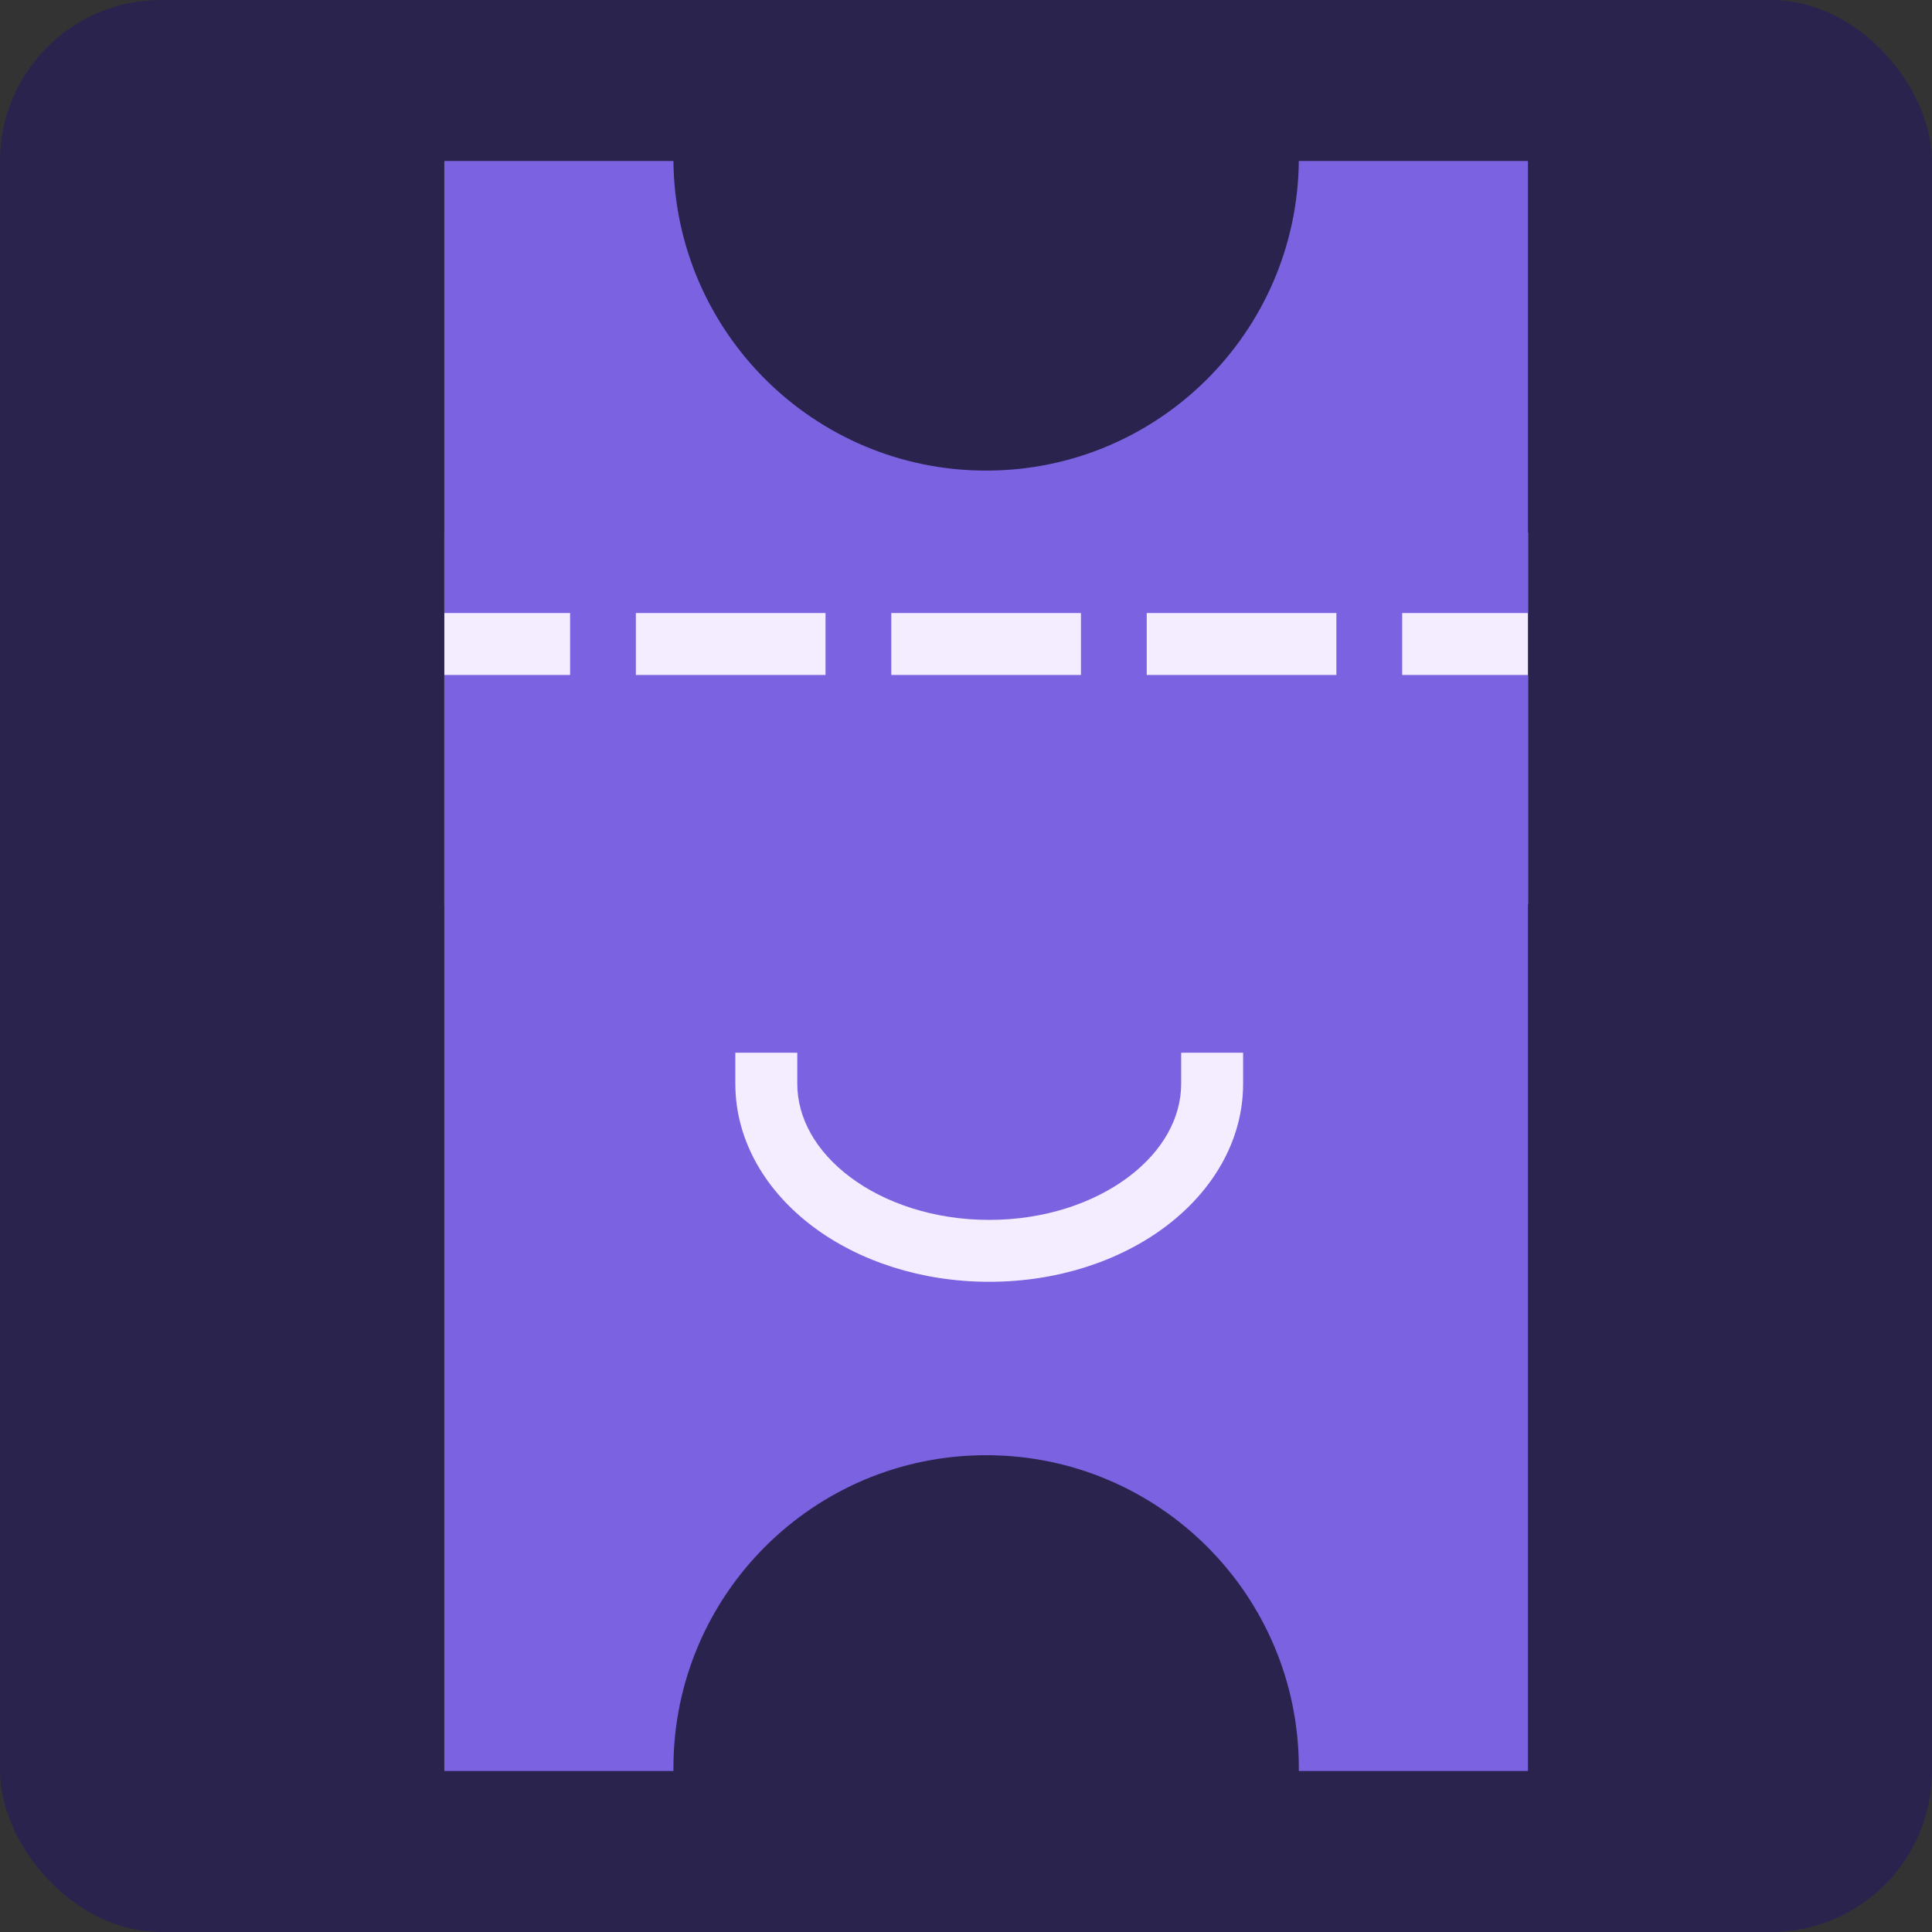
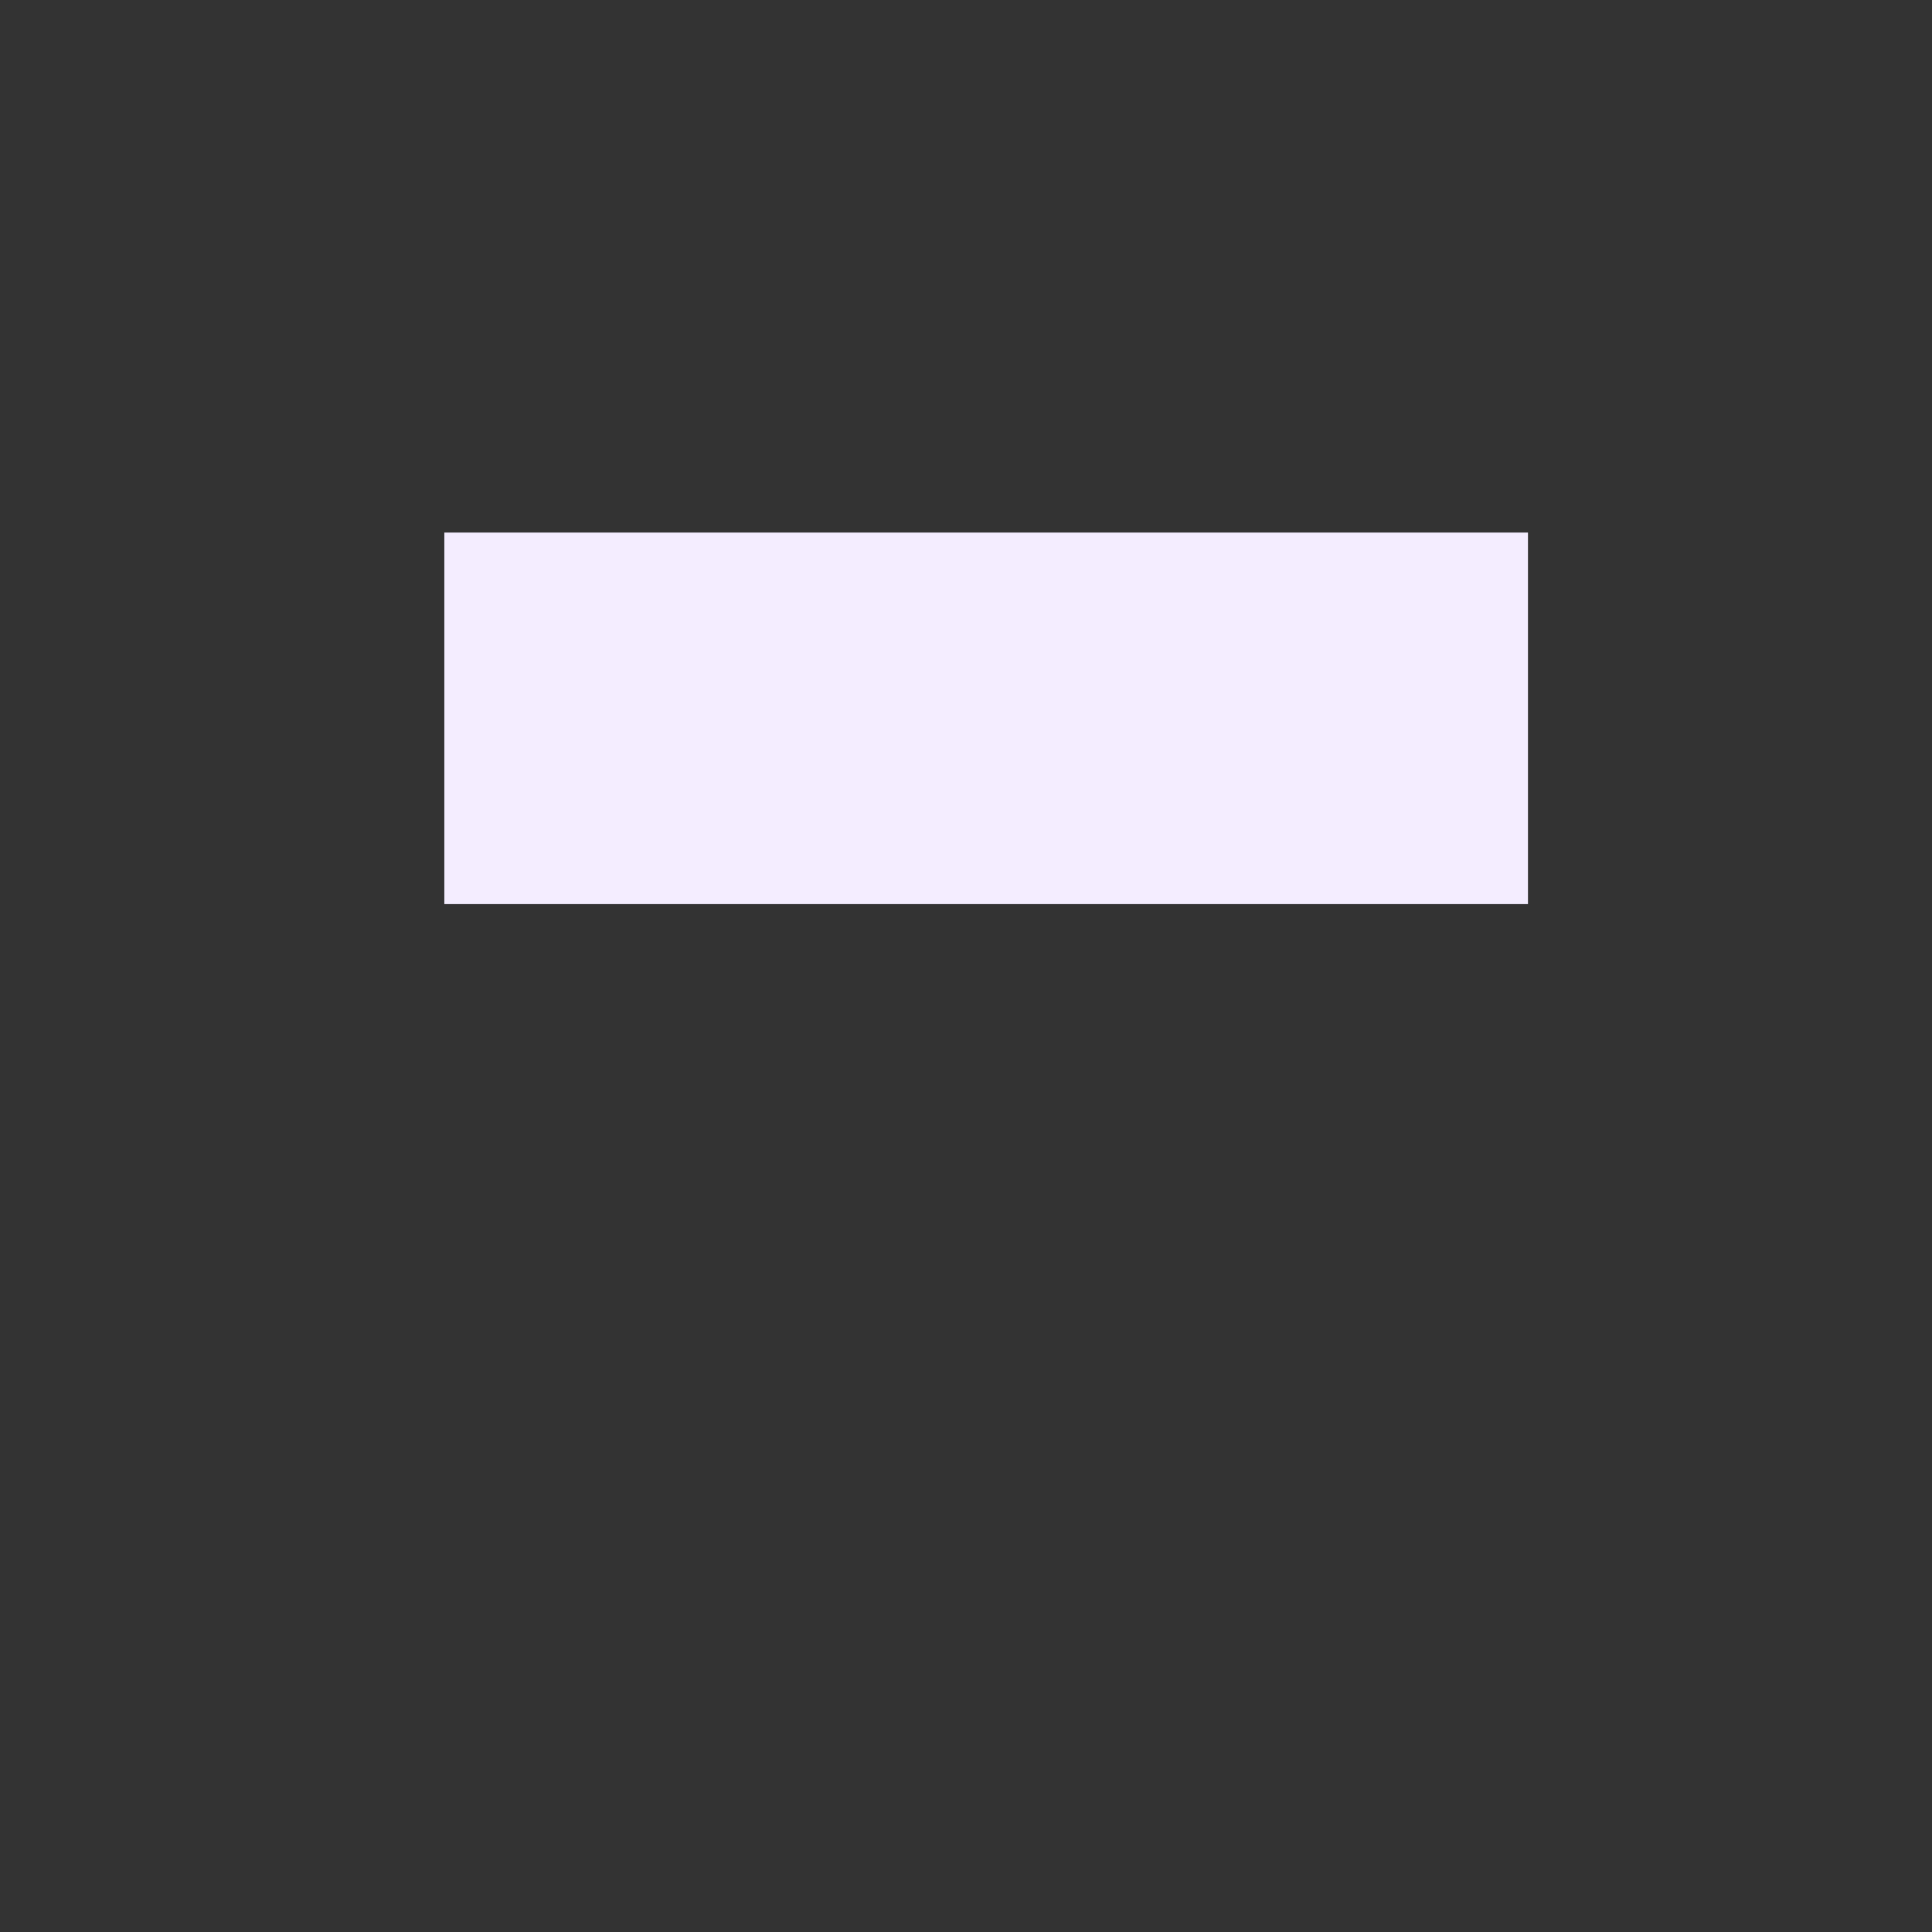
<svg xmlns="http://www.w3.org/2000/svg" width="48" height="48" viewBox="0 0 48 48" fill="none">
  <rect x="0" y="0" width="48" height="48" fill="#333333" stroke="none" />
-   <rect width="48" height="48" rx="4" fill="#2A234E" />
-   <path d="M13.346 24H35.346V33.231H13.346V24Z" fill="#F4EDFF" />
  <path d="M11.039 13.231H37.962V22.462H11.039V13.231Z" fill="#F4EDFF" />
-   <path fill-rule="evenodd" clip-rule="evenodd" d="M16.731 4C16.773 8.255 20.235 11.692 24.5 11.692C28.765 11.692 32.227 8.255 32.269 4H37.962V15.231H34.837V16.769H37.962V44H32.269C32.269 43.974 32.269 43.949 32.269 43.923C32.269 39.632 28.791 36.154 24.5 36.154C20.209 36.154 16.731 39.632 16.731 43.923C16.731 43.949 16.731 43.974 16.731 44H11.039V16.769H14.164V15.231H11.039V4H16.731ZM18.269 26.154V26.923C18.269 28.366 19.051 29.615 20.199 30.476C21.347 31.337 22.897 31.846 24.577 31.846C26.257 31.846 27.807 31.337 28.955 30.476C30.103 29.615 30.885 28.366 30.885 26.923V26.154H29.346V26.923C29.346 27.774 28.888 28.602 28.032 29.245C27.175 29.887 25.956 30.308 24.577 30.308C23.198 30.308 21.979 29.887 21.122 29.245C20.266 28.602 19.808 27.774 19.808 26.923V26.154H18.269ZM15.798 16.769H20.51V15.231H15.798V16.769ZM22.144 16.769H26.856V15.231H22.144V16.769ZM28.49 16.769H33.202V15.231H28.49V16.769Z" fill="#7B62E1" />
</svg>